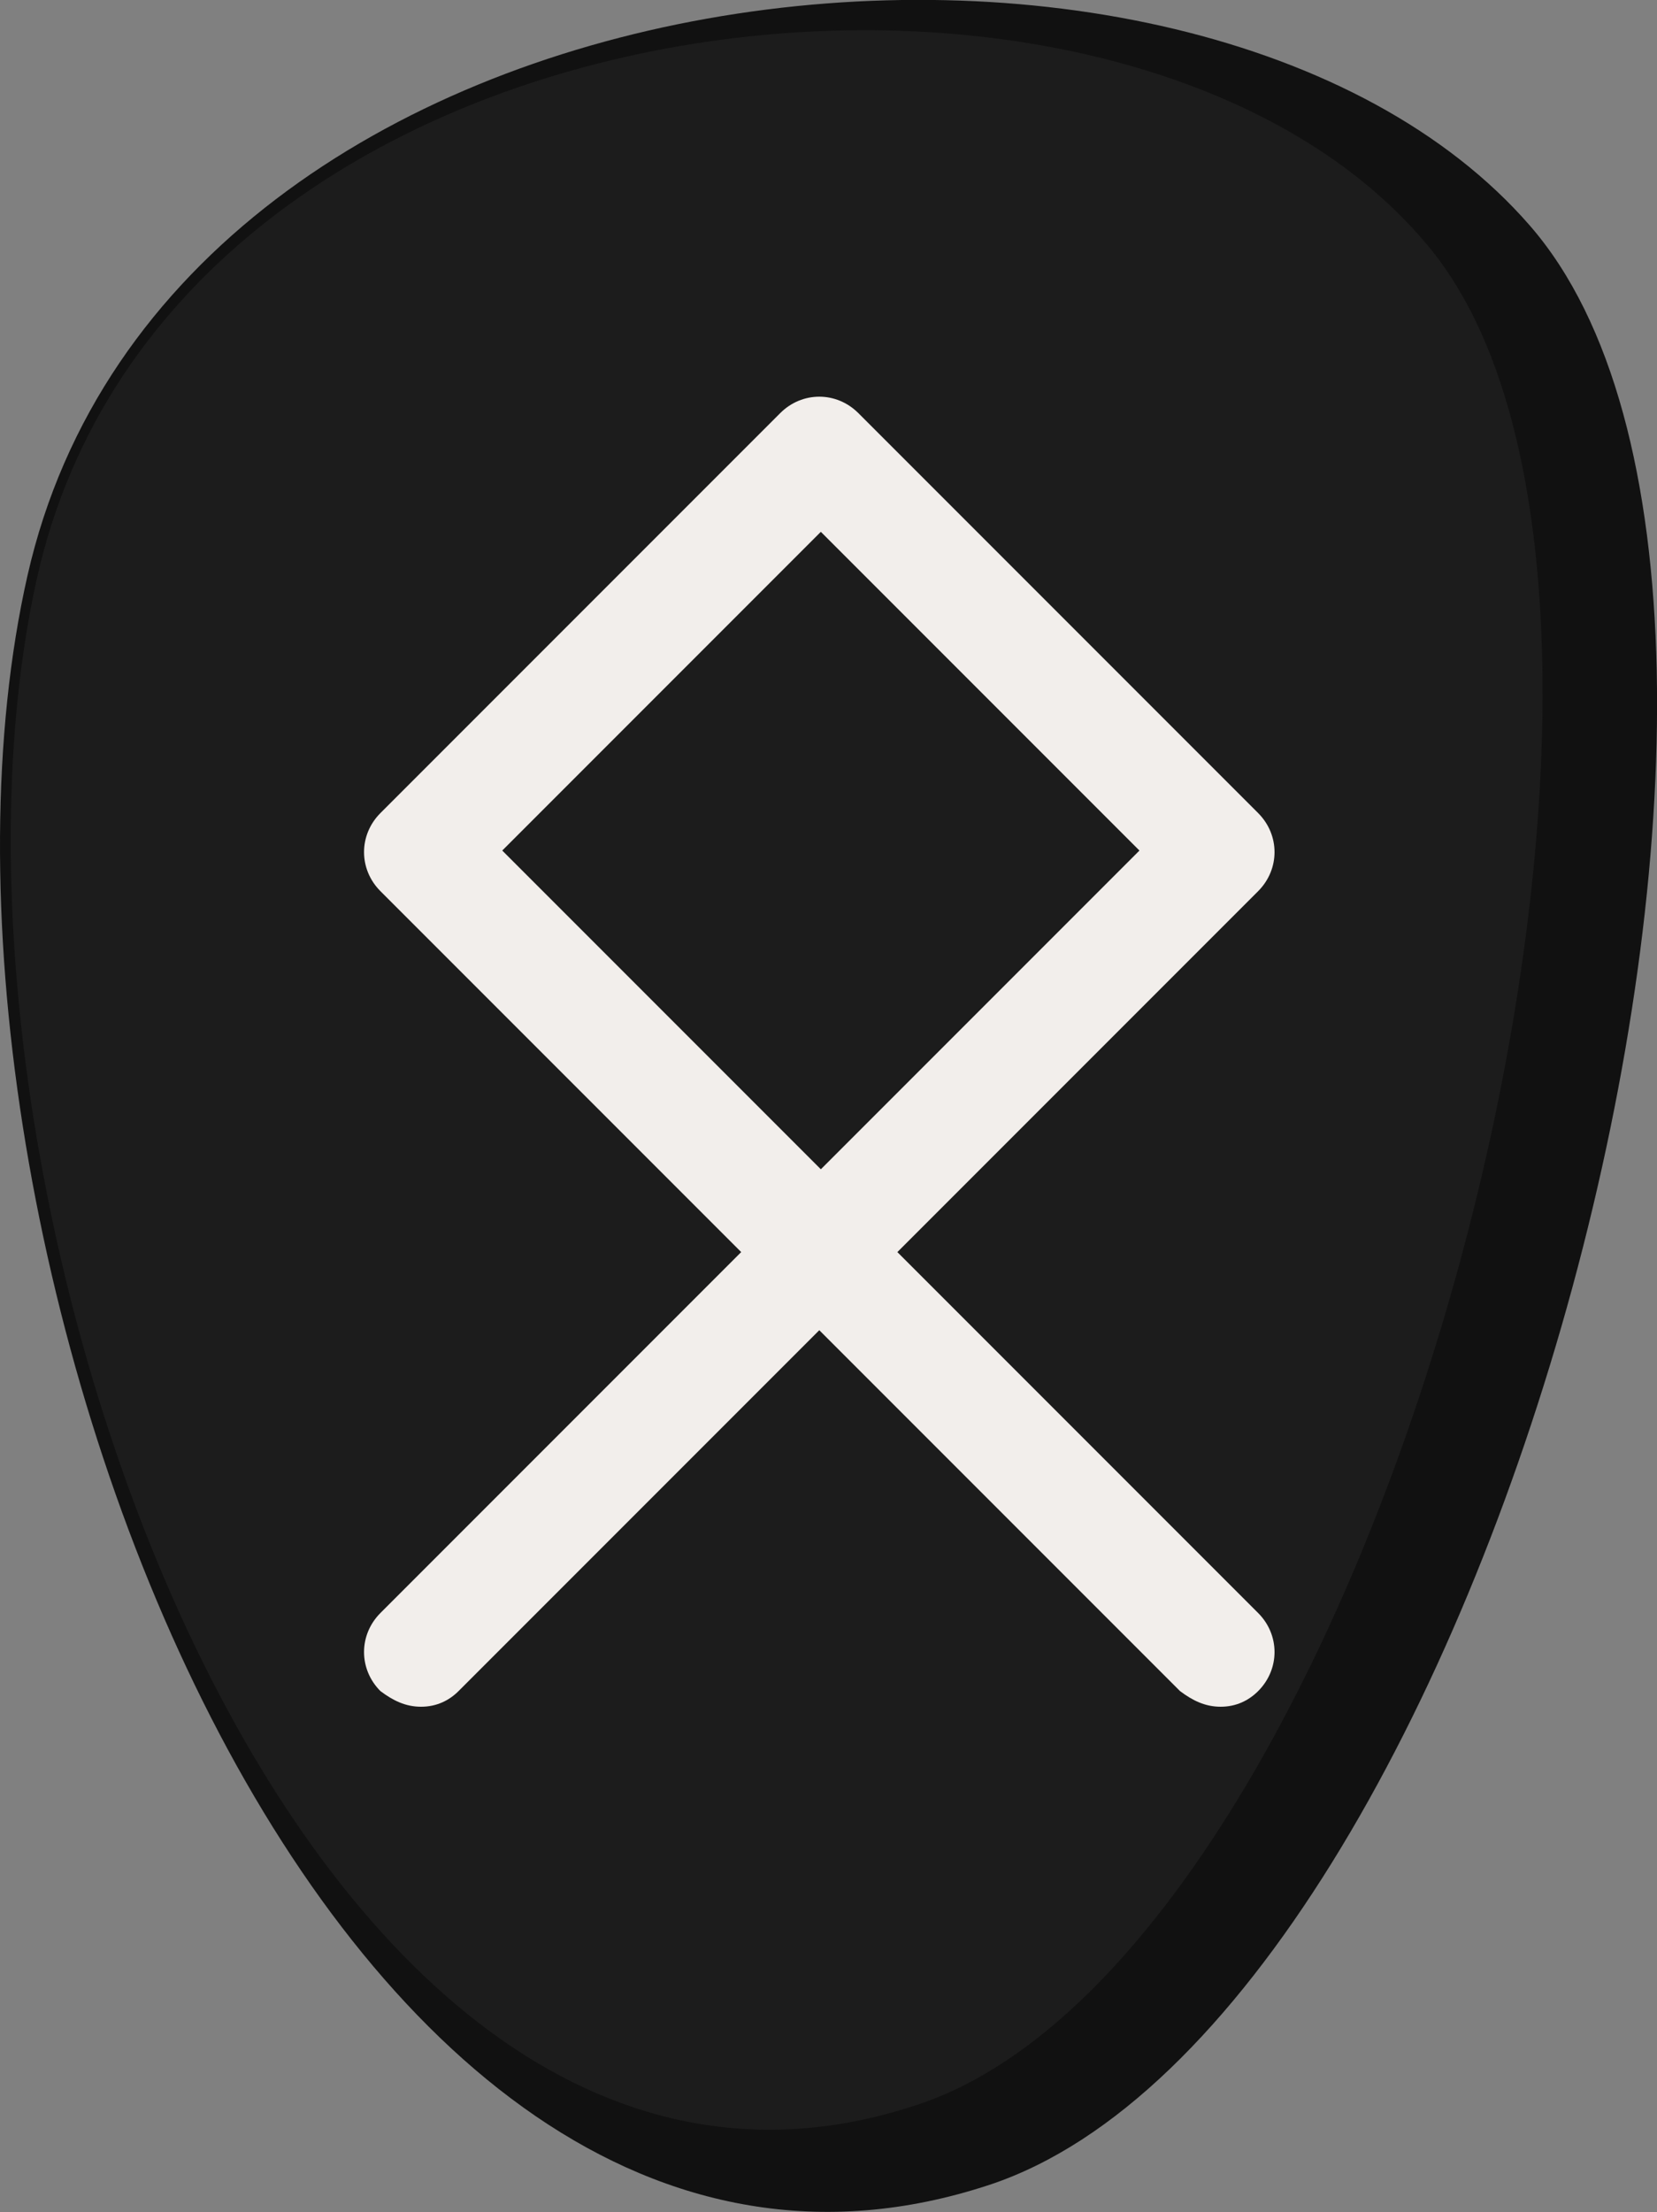
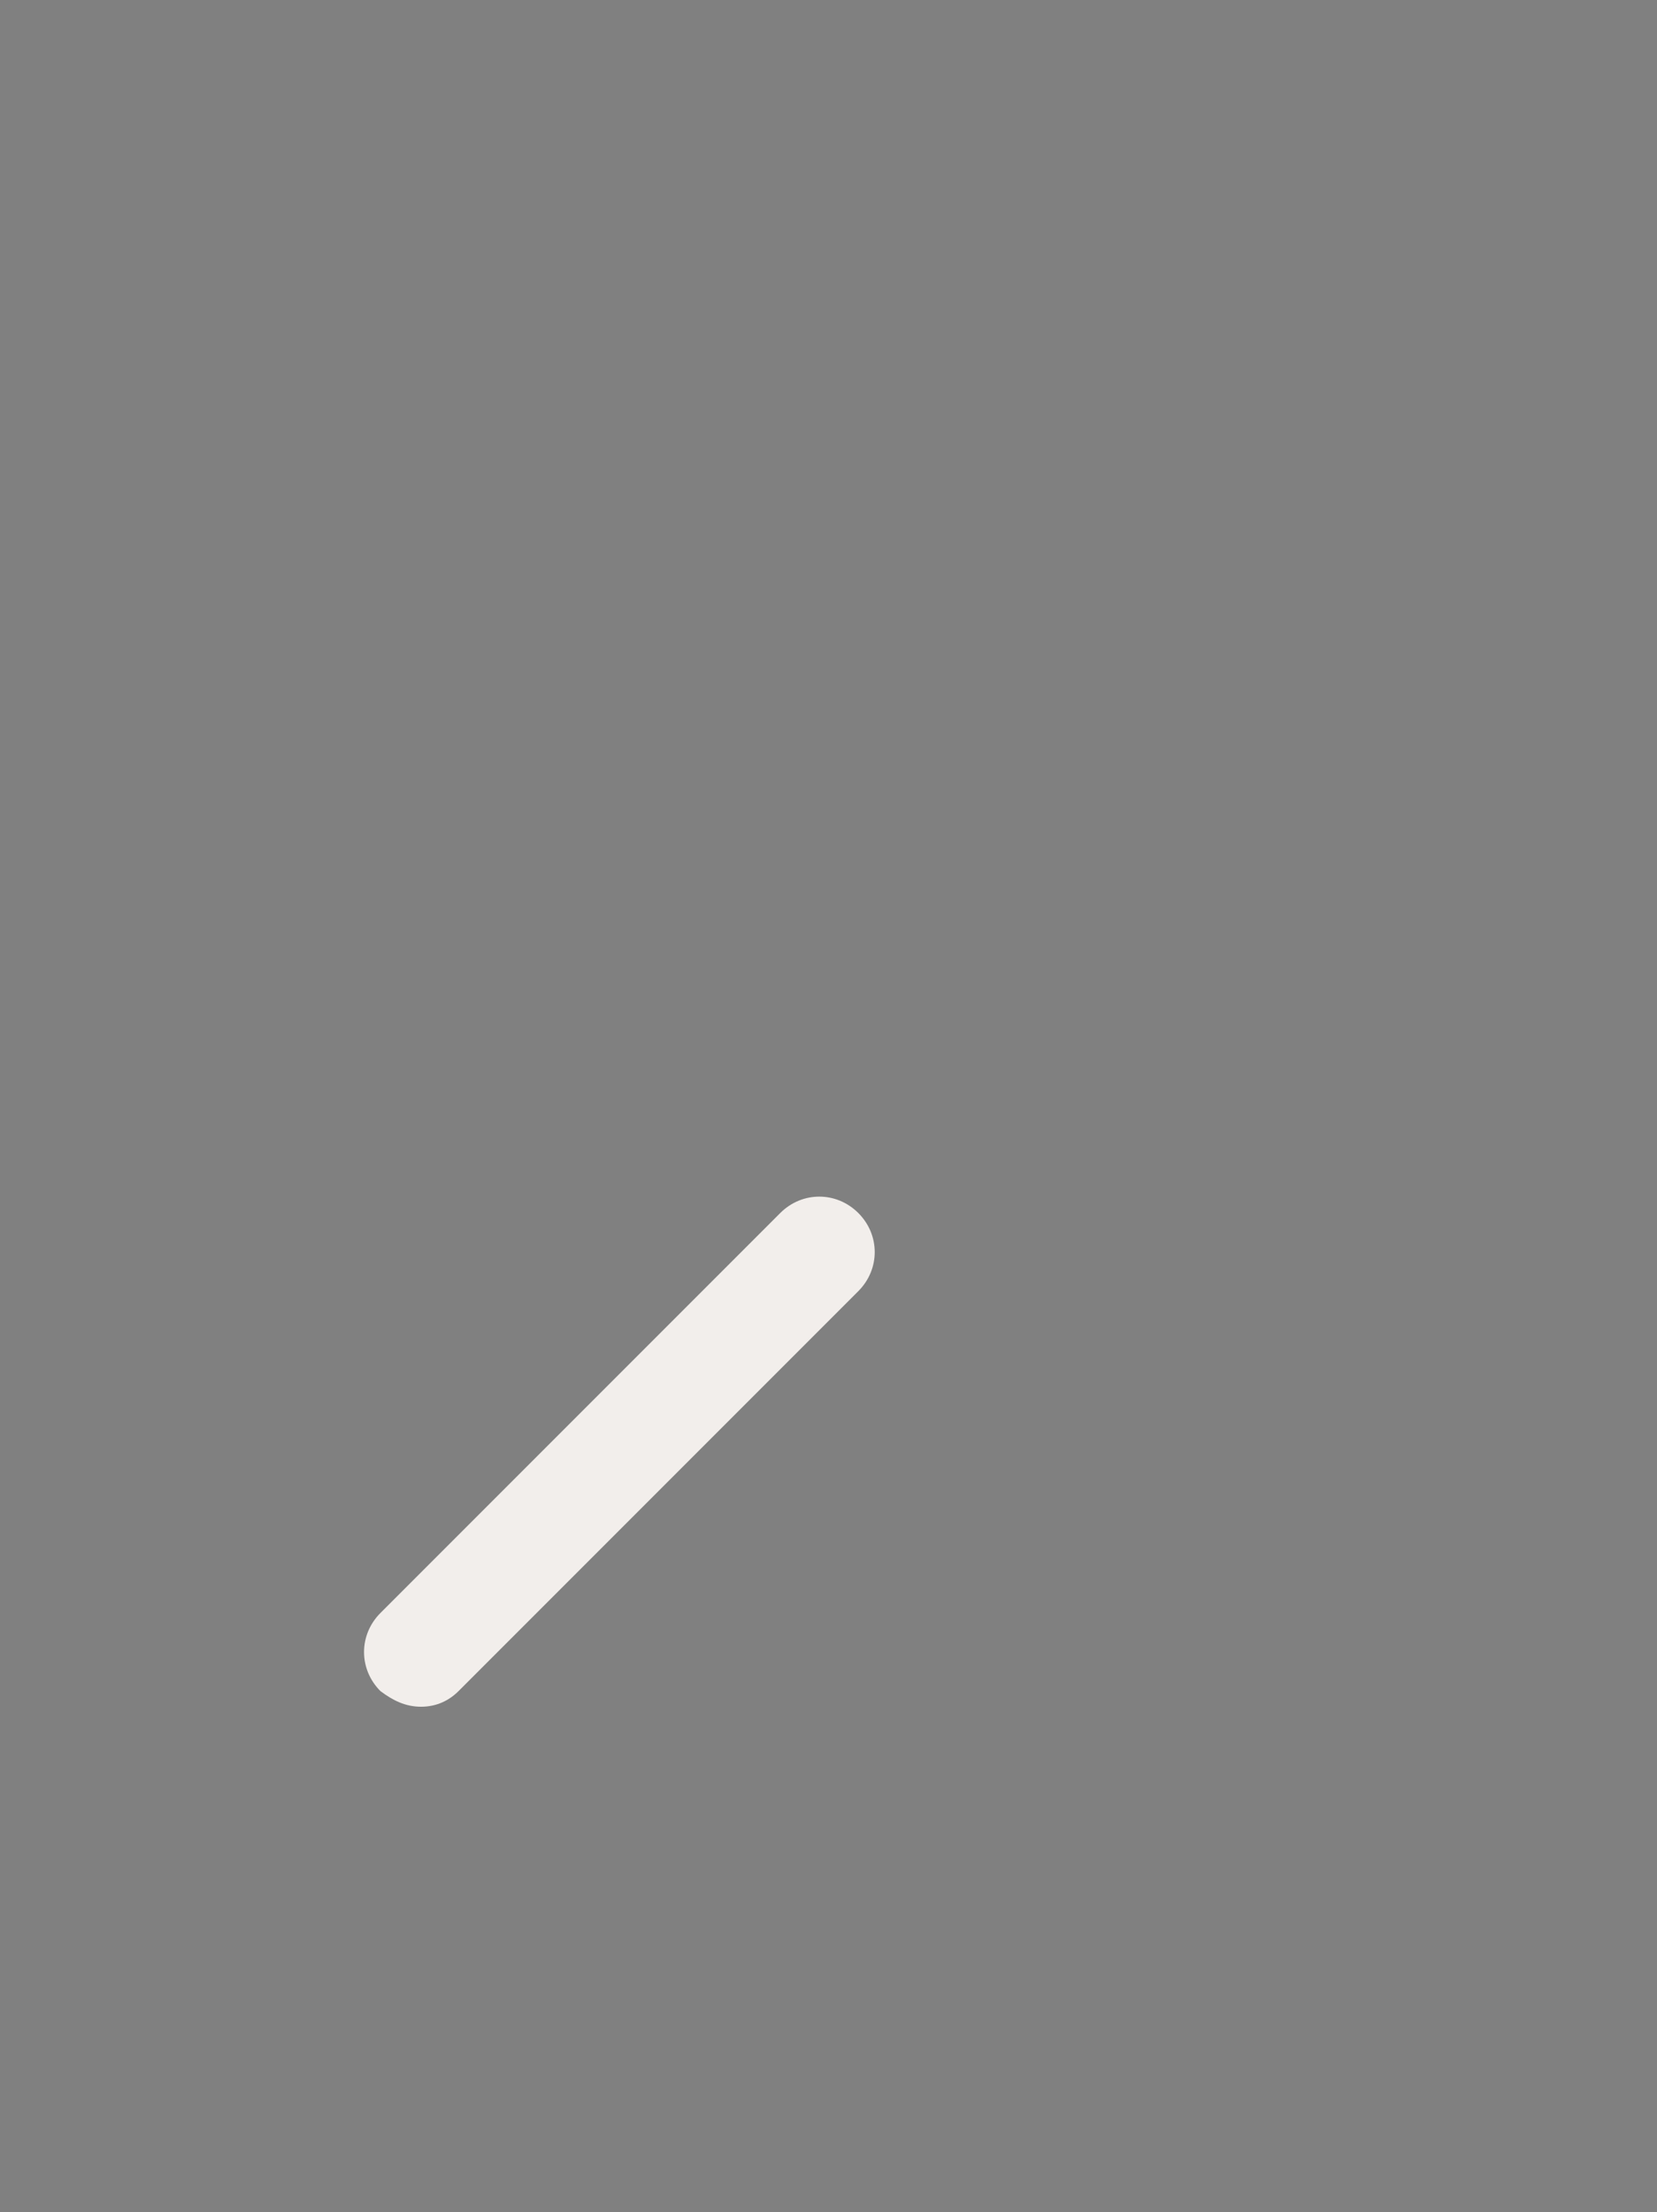
<svg xmlns="http://www.w3.org/2000/svg" id="_Слой_2" data-name="Слой 2" viewBox="0 0 53.05 70.79">
  <rect x="0" y="0" width="53.05" height="70.79" fill="#808080" stroke="none" />
  <defs>
    <style> .cls-1 { fill: #f2eeeb; } .cls-1, .cls-2, .cls-3 { stroke-width: 0px; } .cls-2 { fill: #1c1c1c; } .cls-3 { fill: #111; } </style>
  </defs>
  <g id="_Слой_1-2" data-name="Слой 1">
    <g>
-       <path class="cls-3" d="m31.68,69.92c16-5.3,28-50.4,17.3-62.7S5.48-1.88.88,18.42s9.3,58.6,30.8,51.5Z" />
-       <path class="cls-2" d="m29.48,67.32c14.9-5.1,26-47.9,16.2-59.5C35.88-3.88,5.48-.78,1.18,18.52s8.4,55.6,28.3,48.8Z" />
-       <path class="cls-1" d="m26.28,41.82c-.5,0-.9-.2-1.3-.5l-12.8-12.8c-.7-.7-.7-1.8,0-2.5l12.8-12.8c.7-.7,1.8-.7,2.5,0l12.8,12.8c.7.7.7,1.8,0,2.5l-12.8,12.8c-.3.3-.7.5-1.2.5Zm-10.2-14.6l10.2,10.2,10.2-10.2-10.2-10.2-10.2,10.2Z" />
      <path class="cls-1" d="m13.48,54.62c-.5,0-.9-.2-1.3-.5-.7-.7-.7-1.8,0-2.5l12.8-12.8c.7-.7,1.8-.7,2.5,0s.7,1.8,0,2.5l-12.8,12.8c-.3.3-.7.5-1.2.5Z" />
-       <path class="cls-1" d="m39.08,54.62c-.5,0-.9-.2-1.3-.5l-12.8-12.8c-.7-.7-.7-1.8,0-2.5s1.8-.7,2.5,0l12.8,12.8c.7.7.7,1.8,0,2.5-.3.3-.7.5-1.2.5Z" />
    </g>
  </g>
</svg>